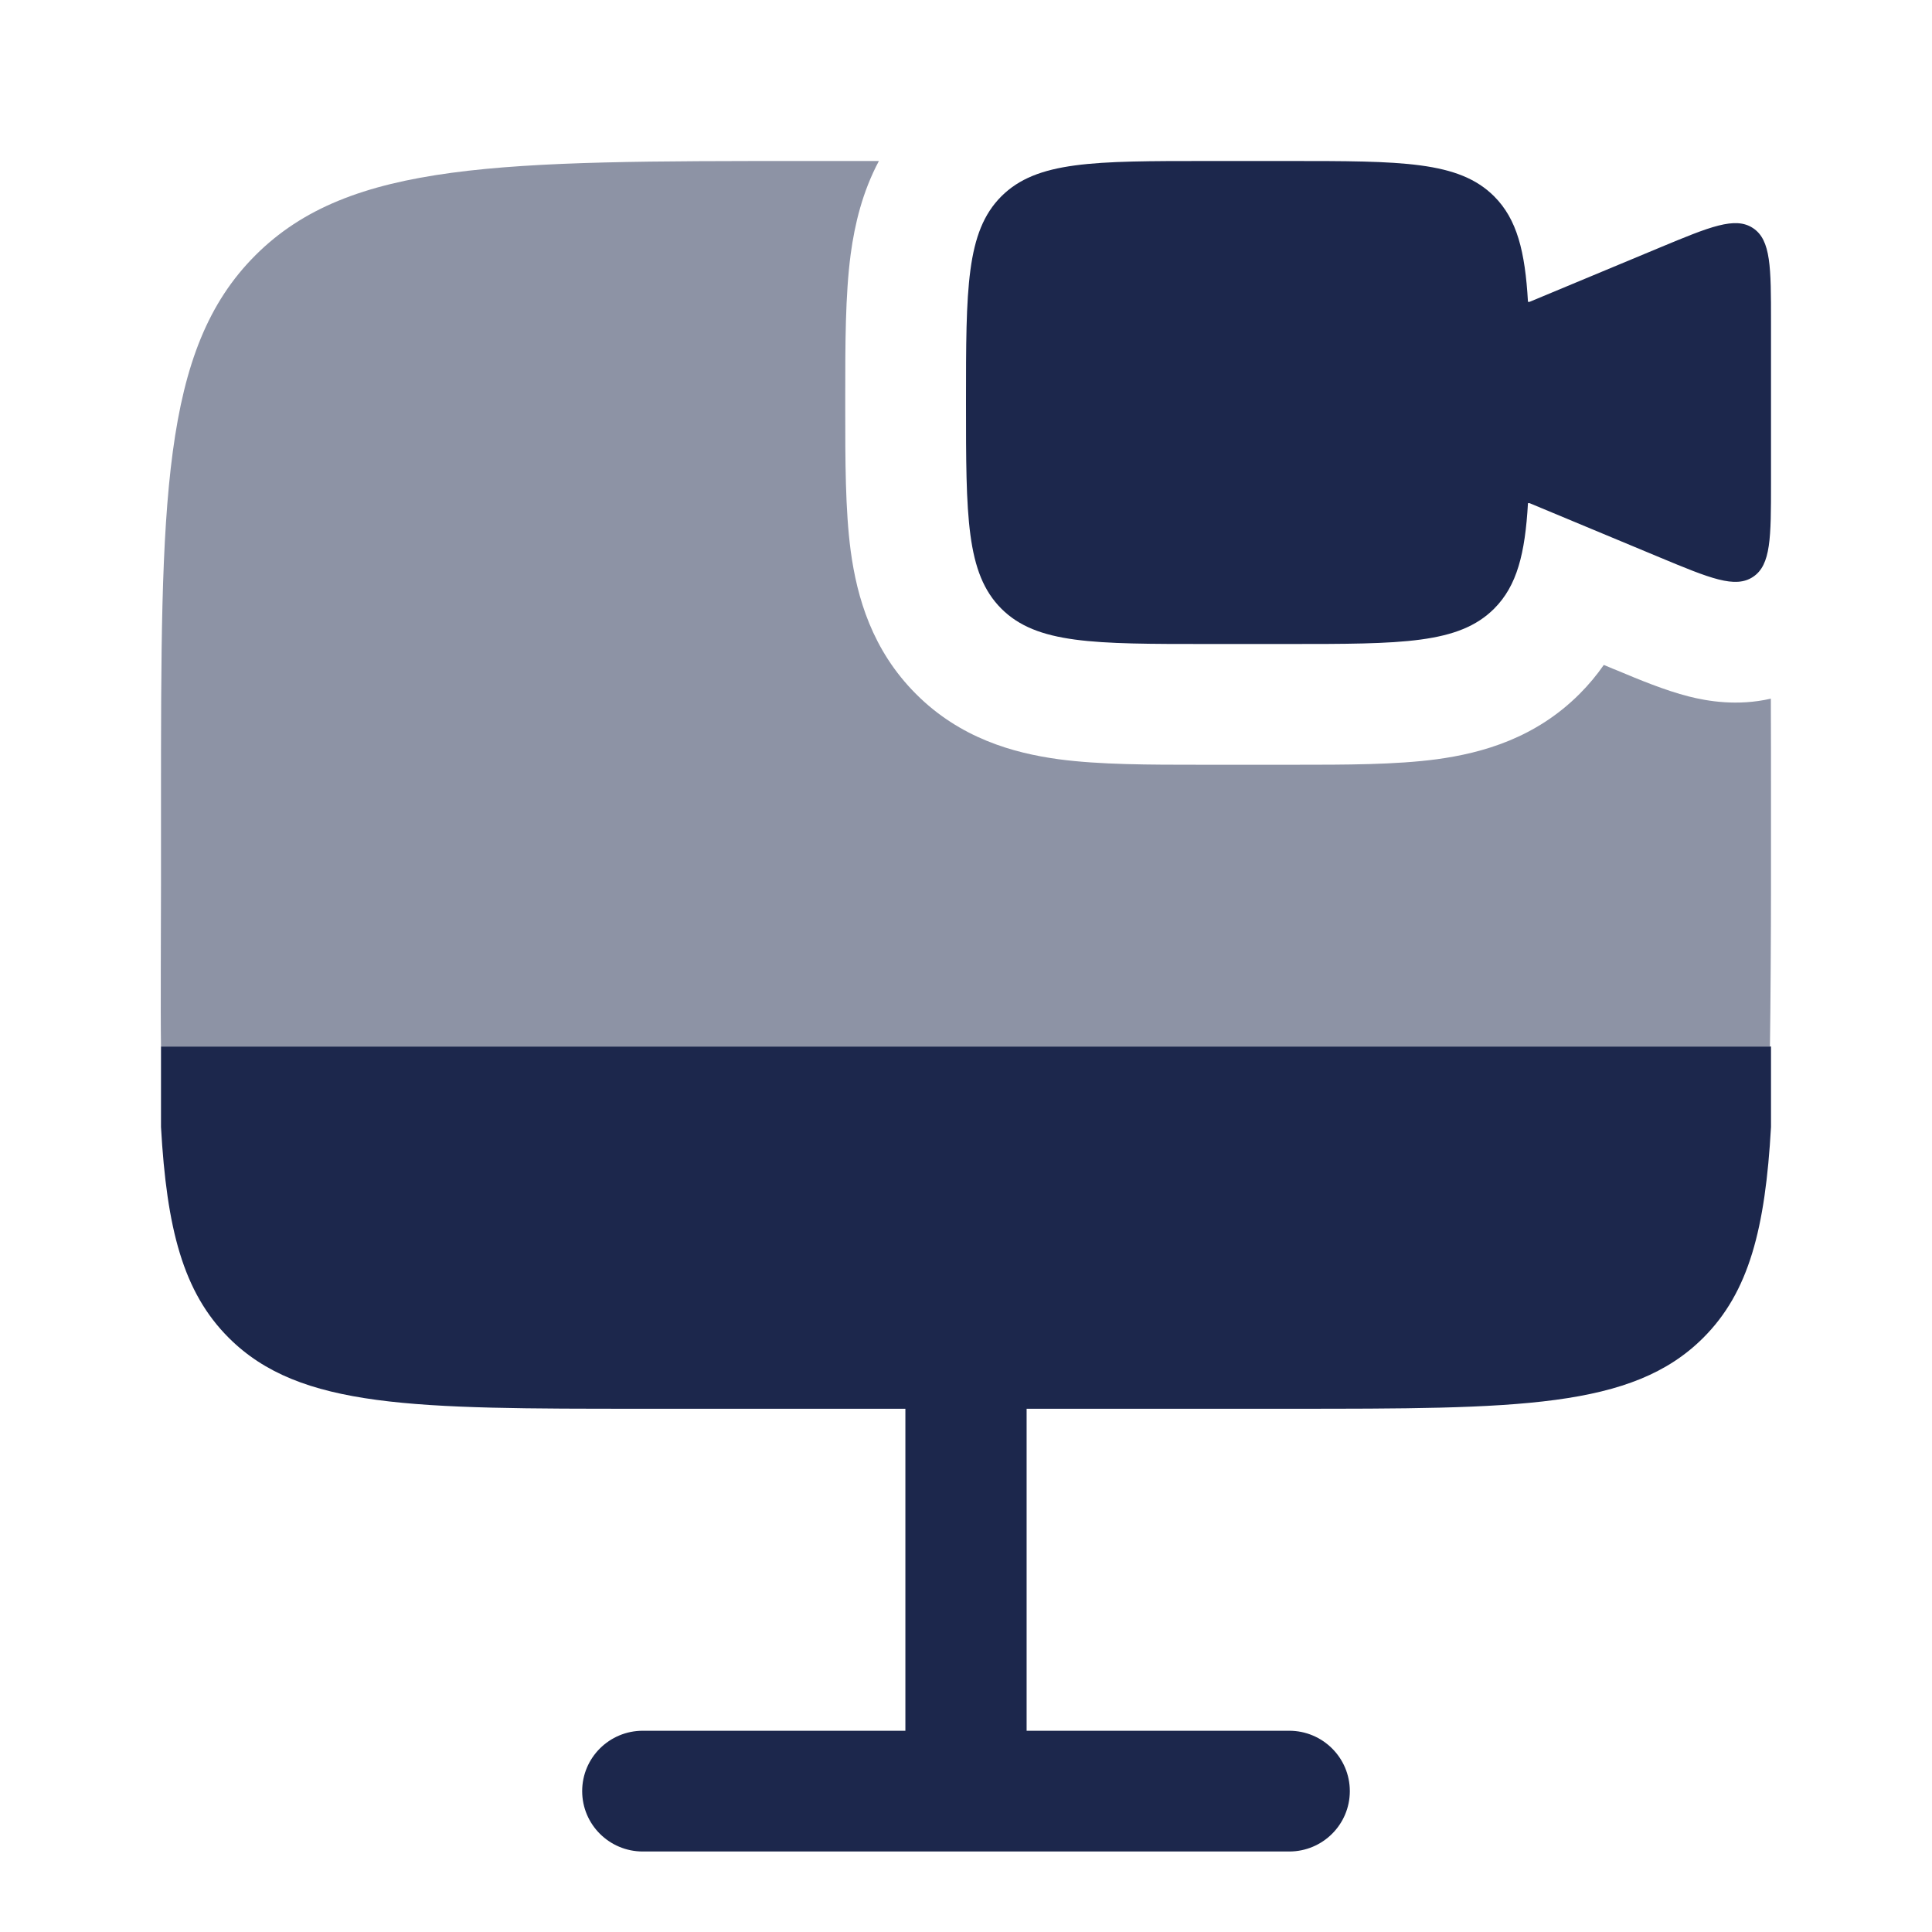
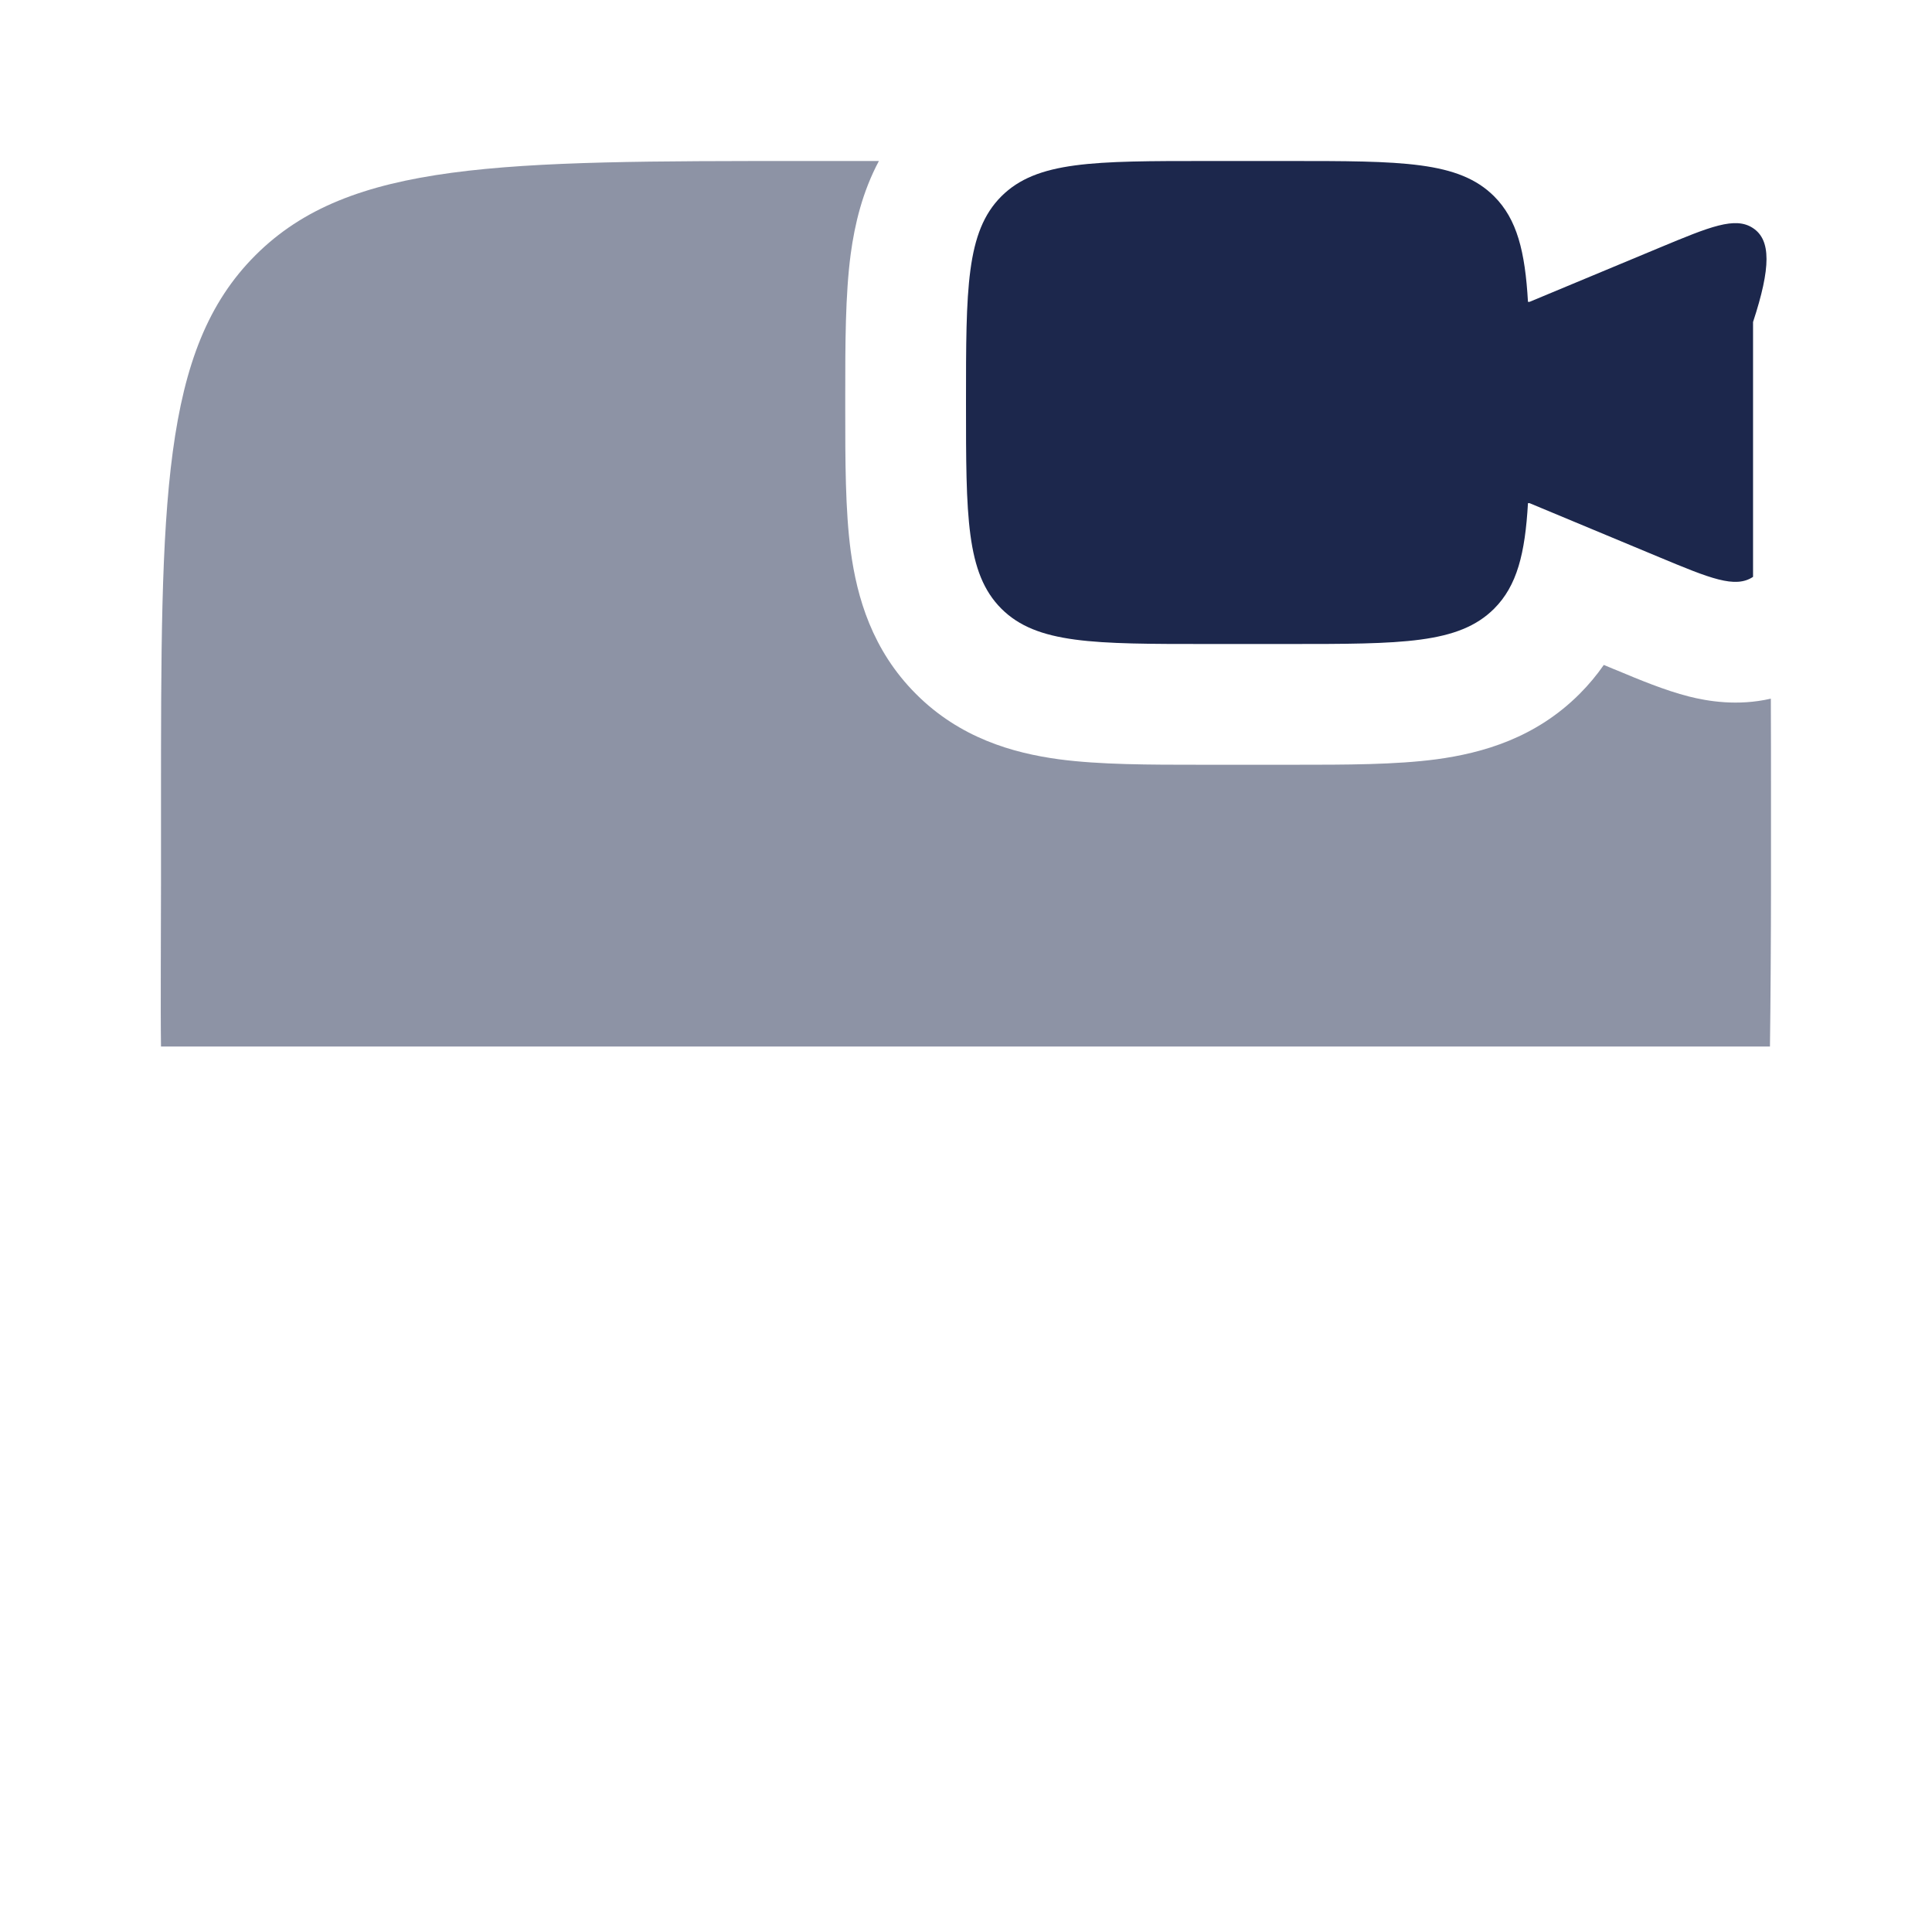
<svg xmlns="http://www.w3.org/2000/svg" width="800px" height="800px" viewBox="0 0 24 24" fill="none">
-   <path d="M16 2H15C13.586 2 12.879 2 12.439 2.439C12 2.879 12 3.586 12 5C12 6.414 12 7.121 12.439 7.561C12.879 8 13.586 8 15 8H16C17.414 8 18.121 8 18.561 7.561C18.845 7.276 18.945 6.879 18.981 6.25H19L20.615 6.923C21.242 7.184 21.555 7.314 21.777 7.166C22 7.018 22 6.678 22 6V4C22 3.322 22 2.982 21.777 2.834C21.555 2.686 21.242 2.816 20.615 3.077L19 3.75H18.981C18.945 3.121 18.845 2.724 18.561 2.439C18.121 2 17.414 2 16 2Z" fill="#1C274C" />
-   <path d="M7.985 17.5C5.145 17.5 3.726 17.5 2.844 16.621C2.272 16.052 2.071 15.258 2 14V13H22V14C21.929 15.258 21.728 16.052 21.156 16.621C20.274 17.5 18.855 17.5 16.015 17.5H12.753V21.5H16.015C16.431 21.5 16.768 21.836 16.768 22.25C16.768 22.664 16.431 23 16.015 23H7.985C7.569 23 7.232 22.664 7.232 22.25C7.232 21.836 7.569 21.5 7.985 21.5H11.247V17.5H7.985Z" fill="#1C274C" />
+   <path d="M16 2H15C13.586 2 12.879 2 12.439 2.439C12 2.879 12 3.586 12 5C12 6.414 12 7.121 12.439 7.561C12.879 8 13.586 8 15 8H16C17.414 8 18.121 8 18.561 7.561C18.845 7.276 18.945 6.879 18.981 6.25H19L20.615 6.923C21.242 7.184 21.555 7.314 21.777 7.166V4C22 3.322 22 2.982 21.777 2.834C21.555 2.686 21.242 2.816 20.615 3.077L19 3.75H18.981C18.945 3.121 18.845 2.724 18.561 2.439C18.121 2 17.414 2 16 2Z" fill="#1C274C" />
  <g opacity="0.5">
    <path d="M22 10V11C22 11.552 21.994 12.549 21.987 13H2C1.993 12.549 2 11.552 2 11V10C2 6.229 2 4.343 3.172 3.172C4.343 2 6.229 2 10 2H10.918C10.713 2.384 10.618 2.786 10.568 3.154C10.5 3.664 10.5 4.282 10.5 4.918L10.5 5L10.5 5.082C10.5 5.718 10.5 6.336 10.568 6.846C10.646 7.421 10.834 8.076 11.379 8.621C11.923 9.166 12.579 9.354 13.154 9.432C13.664 9.5 14.282 9.5 14.918 9.5L15 9.5H16L16.082 9.5C16.718 9.5 17.336 9.5 17.846 9.432C18.421 9.354 19.076 9.166 19.621 8.621C19.737 8.505 19.837 8.384 19.923 8.26L20.038 8.308L20.095 8.331C20.355 8.44 20.684 8.577 20.98 8.652C21.213 8.711 21.586 8.774 21.998 8.679C22 9.092 22 9.531 22 10Z" fill="#1C274C" />
  </g>
</svg>